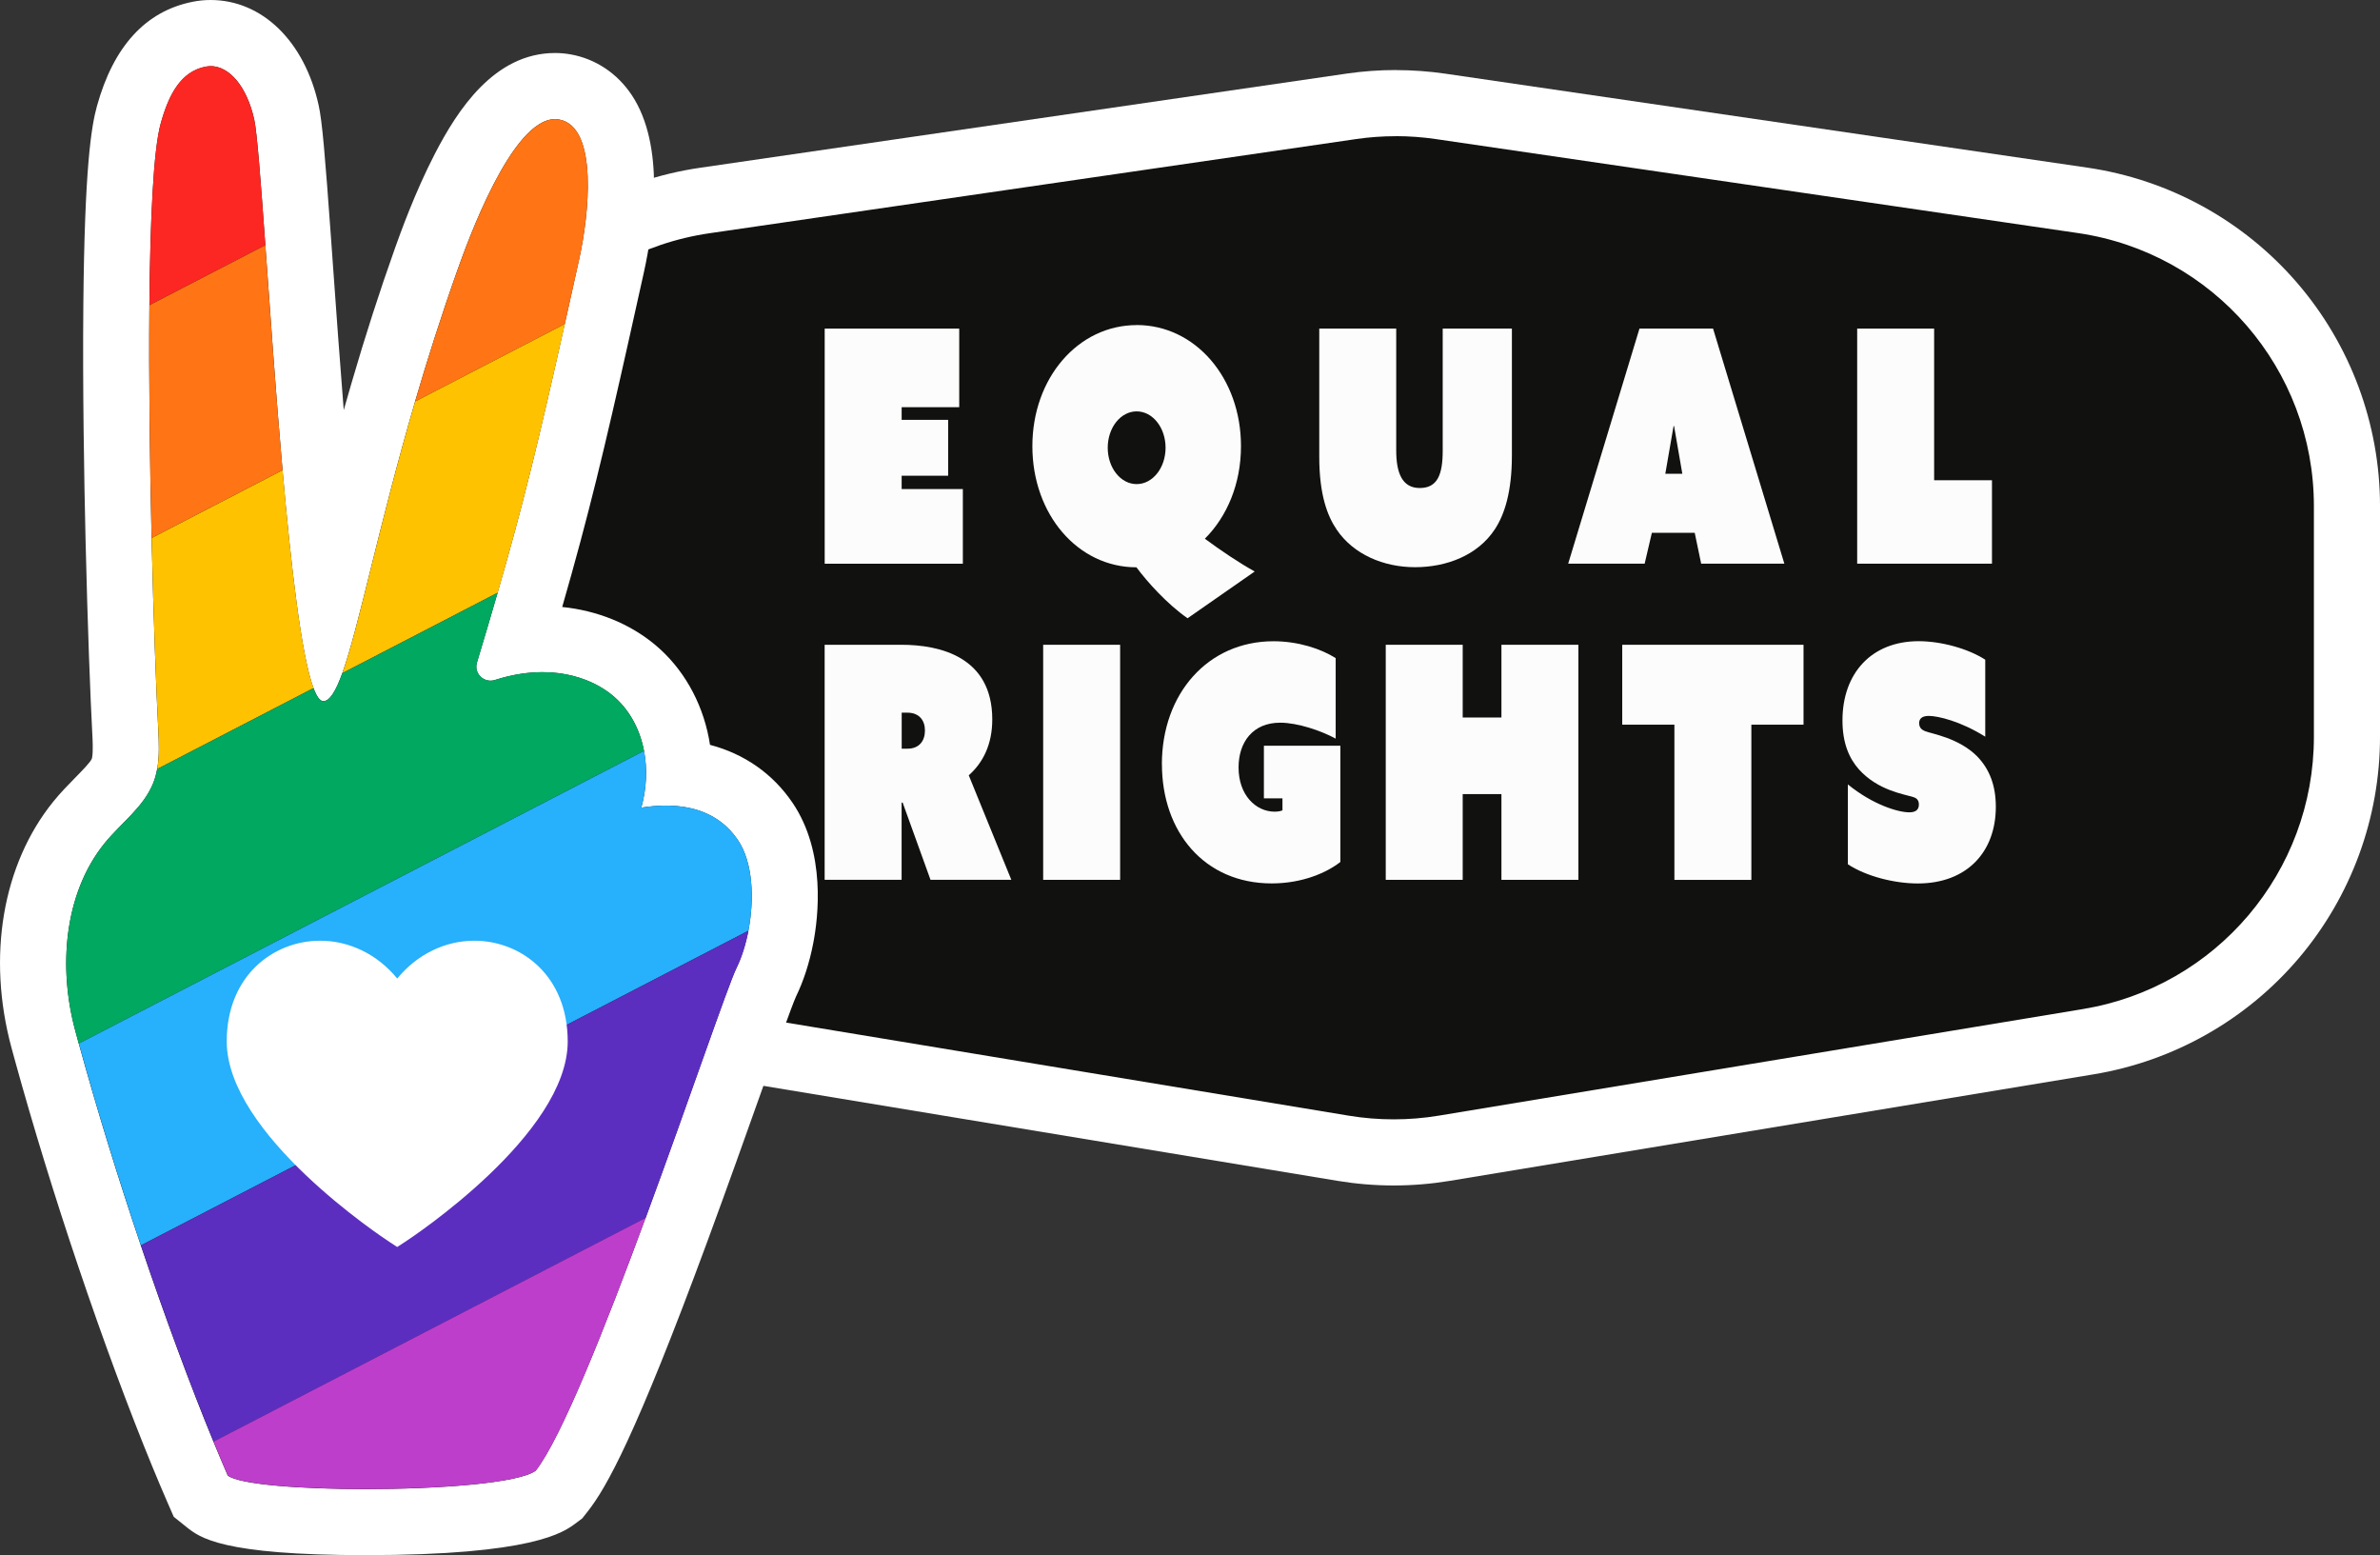
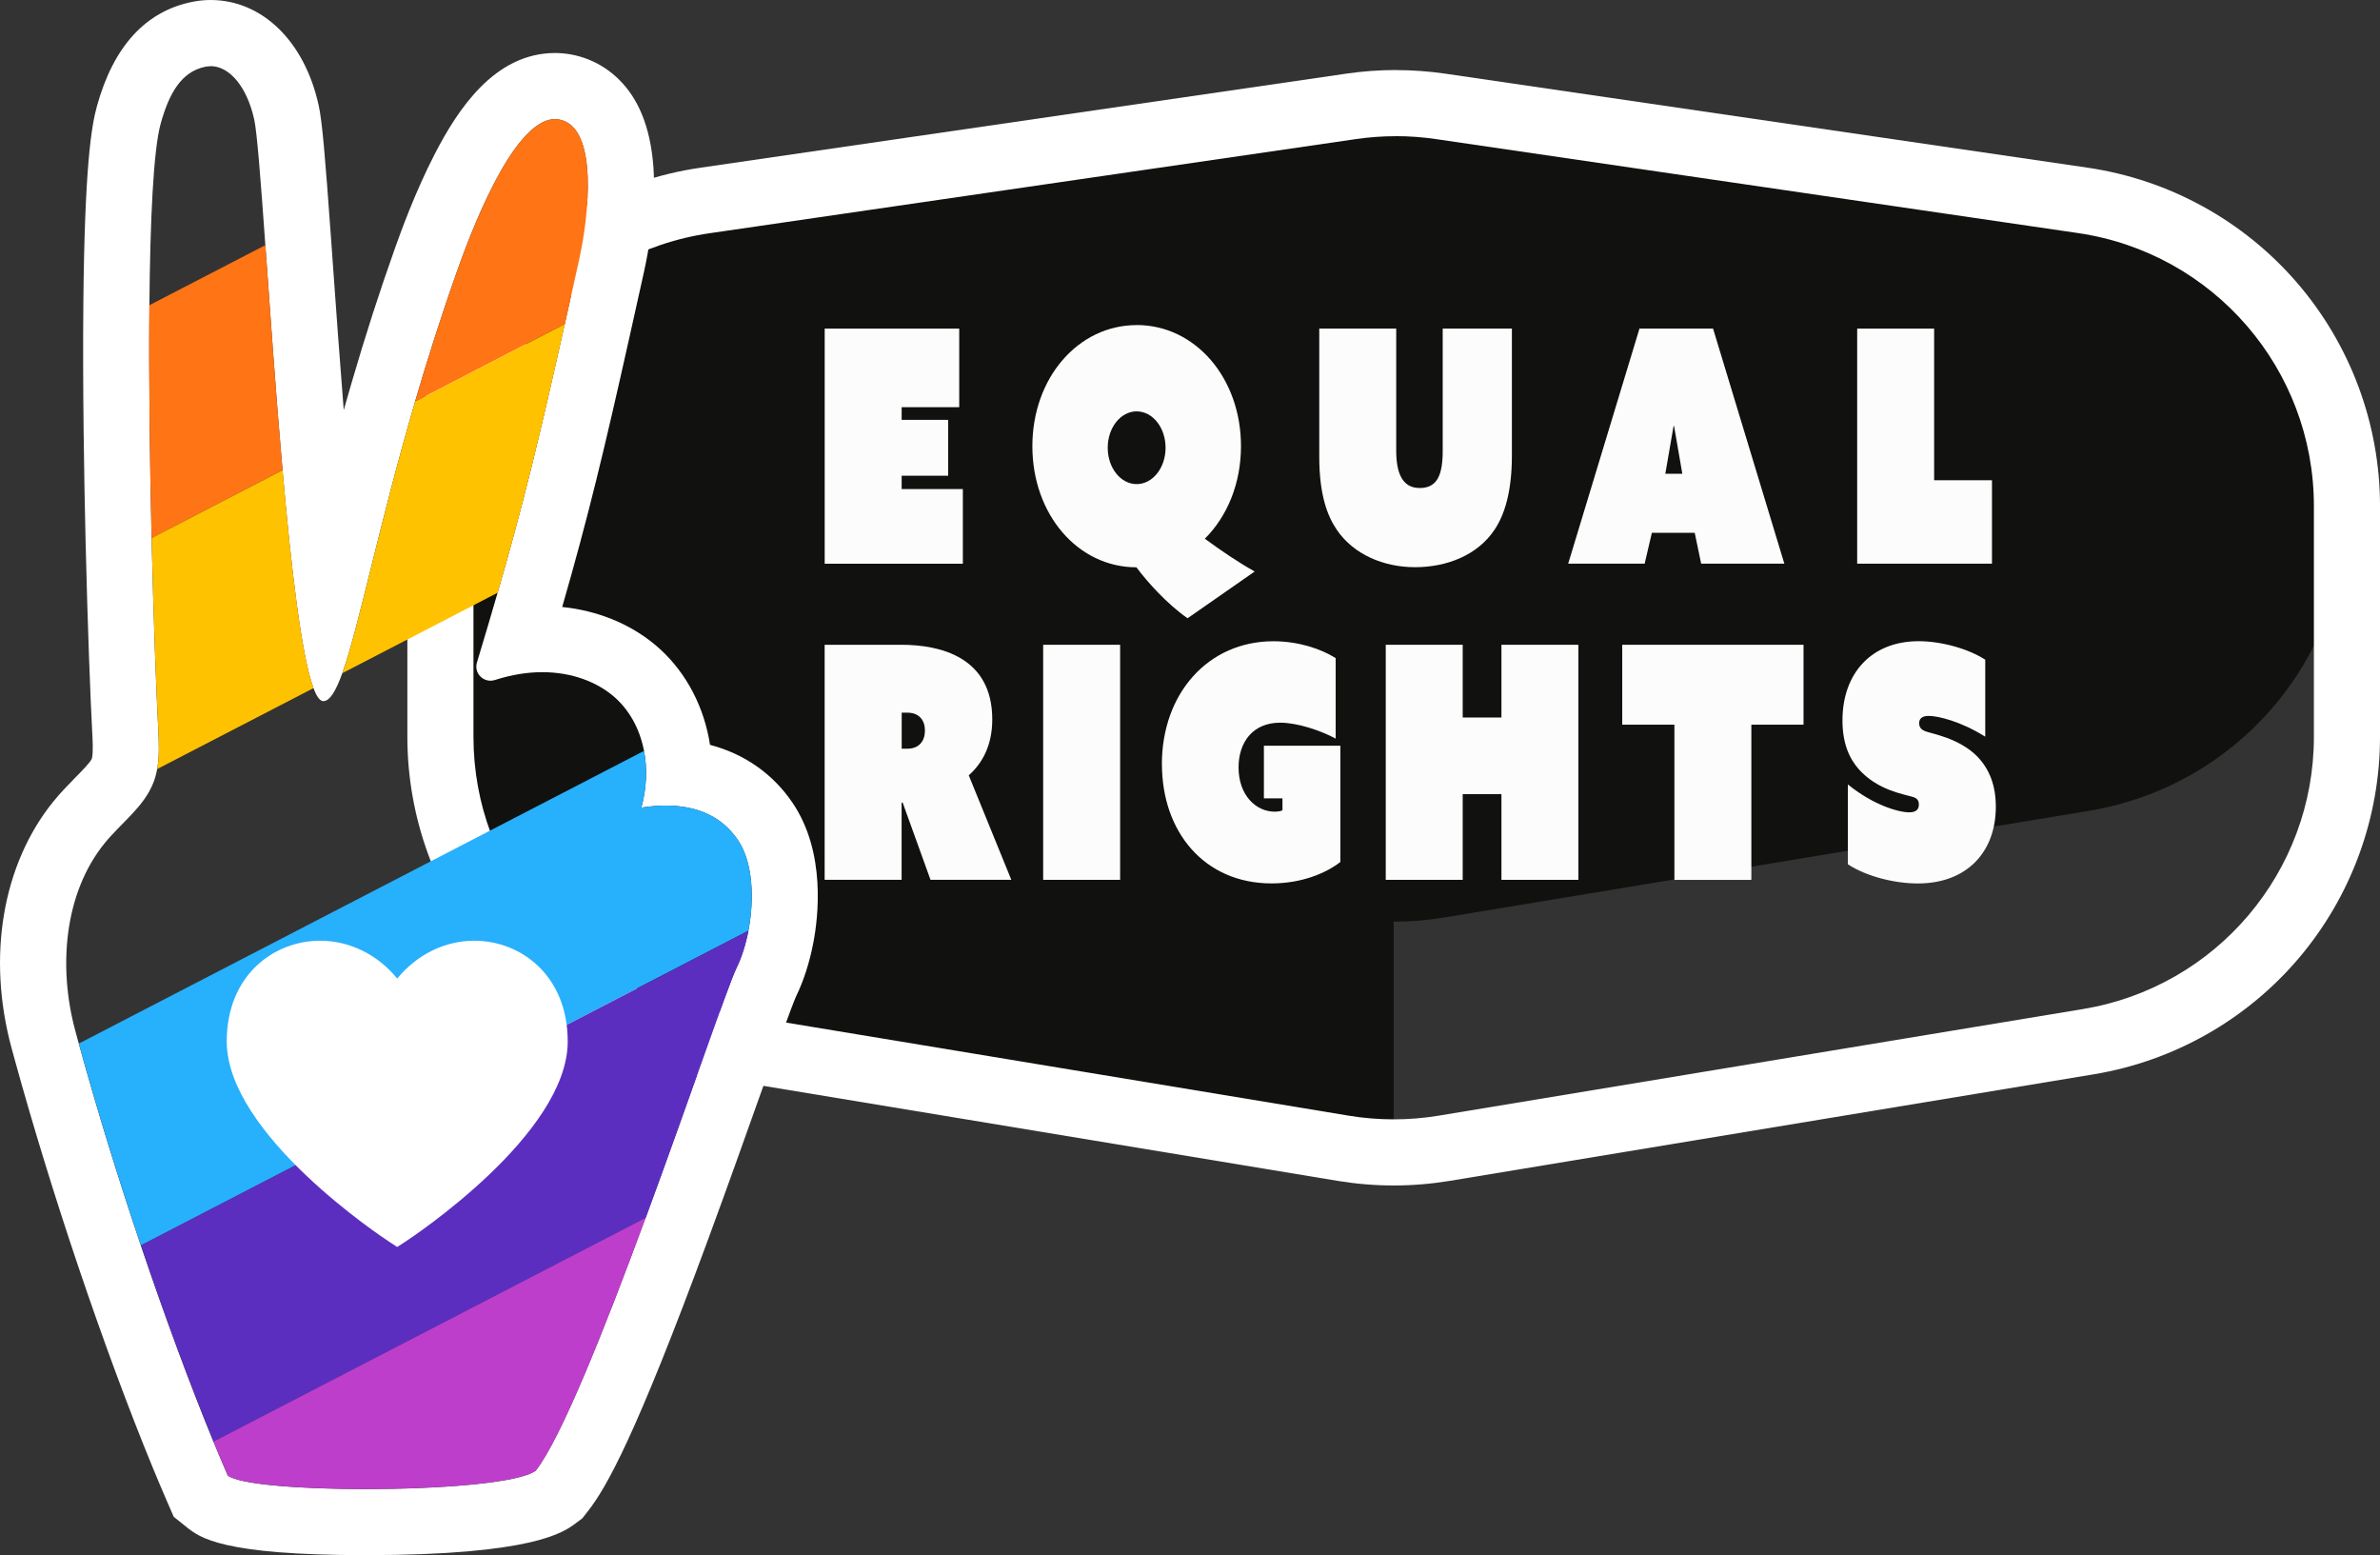
<svg xmlns="http://www.w3.org/2000/svg" id="Layer_1" data-name="Layer 1" viewBox="0 0 432.05 282.25">
  <rect x="0" y="0" width="432.05" height="282.25" fill="#333333" stroke="none" />
  <defs>
    <style> .cls-1 { fill: #be3ecc; } .cls-2 { fill: #27b0fc; } .cls-3 { fill: #fff; } .cls-4 { fill: #00a860; } .cls-5 { fill: #11110f; } .cls-6 { fill: #fcfcfc; } .cls-7 { fill: #fc2722; } .cls-8 { fill: #ffc200; } .cls-9 { fill: #ff7415; } .cls-10 { fill: #5c2ebf; } </style>
  </defs>
  <g>
-     <path class="cls-5" d="M253,209.15c-3.06,0-6.14-.25-9.15-.75l-116.98-19.35c-27.19-4.5-46.92-27.76-46.92-55.32v-41.85c0-27.65,20.63-51.5,47.99-55.49l117.37-17.09c2.67-.39,5.39-.58,8.08-.58s5.44.2,8.12.59l116.59,17.06c27.34,4,47.95,27.85,47.95,55.48v41.88c0,27.56-19.73,50.82-46.92,55.32l-116.98,19.35c-3.02.5-6.1.75-9.15.75Z" />
+     <path class="cls-5" d="M253,209.15c-3.06,0-6.14-.25-9.15-.75l-116.98-19.35c-27.19-4.5-46.92-27.76-46.92-55.32v-41.85c0-27.65,20.63-51.5,47.99-55.49l117.37-17.09c2.67-.39,5.39-.58,8.08-.58s5.44.2,8.12.59l116.59,17.06c27.34,4,47.95,27.85,47.95,55.48c0,27.56-19.73,50.82-46.92,55.32l-116.98,19.35c-3.02.5-6.1.75-9.15.75Z" />
    <path class="cls-3" d="M253.39,24.71c2.42,0,4.85.18,7.25.53l116.59,17.06c24.59,3.6,42.82,24.69,42.82,49.55v41.88c0,24.5-17.73,45.4-41.9,49.4l-116.98,19.35c-2.71.45-5.44.67-8.17.67s-5.47-.22-8.17-.67l-116.98-19.35c-24.17-4-41.9-24.9-41.9-49.4v-41.85c0-24.87,18.25-45.97,42.86-49.55l117.37-17.09c2.39-.35,4.8-.52,7.22-.52M253.39,12.71c-2.98,0-5.99.22-8.95.65l-117.37,17.09c-14.75,2.15-28.25,9.54-38,20.82-9.75,11.28-15.12,25.7-15.12,40.61v41.85c0,14.69,5.23,28.95,14.73,40.15,9.5,11.2,22.72,18.69,37.21,21.09l116.98,19.35c3.34.55,6.75.83,10.13.83s6.79-.28,10.13-.83l116.98-19.35c14.49-2.4,27.71-9.89,37.21-21.09,9.5-11.2,14.73-25.46,14.73-40.15v-41.88c0-14.9-5.37-29.32-15.11-40.59-9.74-11.27-23.23-18.67-37.98-20.83l-116.59-17.06c-2.97-.43-5.99-.65-8.99-.65h0Z" />
  </g>
  <g>
-     <path class="cls-5" d="M66.34,276.25c-23.99,0-27.43-2.75-28.73-3.79l-1.16-.93-.59-1.36c-.86-1.97-1.74-4.05-2.63-6.23-4.29-10.42-8.9-22.87-13.33-35.99-4.22-12.5-8.15-25.27-11.36-36.95l-.65-2.38c-3.92-14.49-1.45-29.56,6.44-39.33,1.17-1.45,2.42-2.72,3.62-3.94,1.94-1.97,3.62-3.67,4.32-5.47.15-.39.27-.84.37-1.37.3-1.64.23-3.58.11-5.75-.34-6.38-.84-18.91-1.21-34.97-.26-11.08-.54-27.43-.4-42.45.25-27.26,1.77-32.72,2.27-34.51.88-3.16,3.55-12.78,12.72-14.61.7-.14,1.41-.21,2.11-.21,6.43,0,11.84,5.65,13.78,14.39.57,2.56,1.12,9.37,2.15,23.67l.33,4.55c.81,11.28,1.72,24.06,2.79,36.2.92,10.4,1.76,18.08,2.52,23.75.52-2.04,1.06-4.24,1.65-6.59,2.11-8.48,4.73-19.04,8.16-30.77,2.5-8.54,5.05-16.46,7.81-24.2,5.2-14.6,12.55-31.37,23.37-31.37.61,0,1.22.05,1.81.16,2.93.53,5.39,2.19,7.13,4.8,5.17,7.78,2.34,23.01,1.35,27.5-.96,4.36-1.85,8.34-2.67,12.03-4.56,20.38-7.41,32.31-12.28,49.13-.63,2.19-1.32,4.53-2.07,7.06,1.48-.21,2.95-.31,4.41-.31,6.36,0,12.27,2.01,16.65,5.65,3.94,3.29,6.69,8.08,7.73,13.51.32,1.67.48,3.4.48,5.15,6.72.57,12.1,3.57,15.63,8.78,3.36,4.95,4.42,12.79,2.83,20.98-.59,3.04-1.51,5.88-2.66,8.23-.73,1.49-3.58,9.52-6.6,18.02-2.74,7.7-6.15,17.28-9.66,26.8-10.08,27.32-16.51,41.97-20.85,47.5l-.49.63-.64.48c-5.04,3.75-21.55,4.53-34.51,4.53h0Z" />
    <path class="cls-3" d="M38.23,12c3.36,0,6.57,3.61,7.92,9.69.52,2.32,1.19,11.16,2.02,22.8.86,11.99,1.9,26.95,3.12,40.84,1.56,17.72,3.43,33.7,5.62,39.55.57,1.53,1.17,2.37,1.78,2.37,1.17,0,2.27-1.8,3.45-5.08,3.01-8.39,6.55-26.51,13.21-49.3,2.2-7.51,4.73-15.53,7.7-23.87,1.83-5.14,9.83-27.38,17.71-27.38.25,0,.49.02.74.07,7.26,1.32,5.31,17.76,3.69,25.1-.96,4.36-1.85,8.33-2.67,12.02-4.82,21.54-7.58,32.87-12.19,48.77-1.12,3.88-2.35,8.02-3.75,12.66-.52,1.72.81,3.3,2.46,3.3.27,0,.54-.04.82-.13,3.08-.99,5.95-1.42,8.58-1.42,5.53,0,9.95,1.88,12.8,4.26,2.93,2.44,4.9,5.97,5.67,10.03.61,3.2.49,6.72-.49,10.3,1.52-.24,3.02-.37,4.48-.37,5.28,0,9.97,1.72,13.05,6.25,2.74,4.04,3.02,10.68,1.9,16.47-.49,2.5-1.23,4.85-2.16,6.74-1.58,3.24-8.68,24.18-16.5,45.37-7.33,19.87-15.29,39.95-19.94,45.87-3.03,2.26-17.45,3.35-30.93,3.35-11.83,0-22.94-.84-24.98-2.47-.84-1.94-1.71-3.98-2.59-6.13-4.19-10.18-8.77-22.54-13.19-35.63-4.04-11.96-7.93-24.53-11.26-36.63-.22-.79-.43-1.57-.64-2.36-3.08-11.37-2.09-24.83,5.32-33.99,2.98-3.68,7.13-6.58,8.86-10.99.32-.81.53-1.64.69-2.48.42-2.33.32-4.76.2-7.14-.38-7.11-.86-20.11-1.21-34.79-.32-13.75-.52-28.97-.4-42.25.14-15.41.72-28.18,2.05-32.96,1.5-5.42,3.72-9.45,8.12-10.33.31-.06.62-.09.93-.09M38.23,0h0c-1.1,0-2.21.11-3.29.33-8.49,1.7-14.32,8.05-17.33,18.89-1.04,3.73-2.25,11.2-2.48,36.06-.14,15.1.14,31.52.4,42.64.38,16.11.88,28.72,1.22,35.15.07,1.31.17,3.28-.02,4.36-.03.19-.06.27-.06.27-.25.64-1.91,2.32-3,3.43-1.24,1.26-2.65,2.69-4.01,4.37-9.22,11.41-12.05,28.11-7.57,44.67.22.8.44,1.6.66,2.41,3.25,11.79,7.21,24.68,11.46,37.27,4.47,13.24,9.12,25.81,13.46,36.36.92,2.23,1.82,4.36,2.68,6.34l1.19,2.73,2.32,1.86c2.39,1.91,6.38,5.1,32.47,5.1,30.41,0,35.99-4.16,38.1-5.72l1.28-.96.99-1.26c3.39-4.32,8.63-13.53,21.76-49.13,3.52-9.55,6.94-19.15,9.68-26.86,2.76-7.76,5.61-15.79,6.36-17.44,1.37-2.81,2.45-6.15,3.13-9.68.91-4.67,2.35-16.5-3.76-25.5-3.59-5.29-8.77-8.88-14.98-10.51-.06-.4-.13-.79-.2-1.18-1.3-6.78-4.77-12.82-9.78-16.99-4.59-3.82-10.47-6.2-16.85-6.85,4.78-16.58,7.64-28.54,12.16-48.75.83-3.69,1.71-7.68,2.68-12.04,1.78-8.07,3.87-22.97-2.21-32.11-2.62-3.94-6.54-6.56-11.05-7.38-.95-.17-1.92-.26-2.88-.26-11.05,0-17.73,10.41-21.79,18.24-3.66,7.06-6.35,14.63-7.24,17.11-2.8,7.86-5.39,15.88-7.91,24.53-.49,1.67-.96,3.31-1.42,4.93-.72-9.01-1.37-18.07-1.96-26.32l-.32-4.49c-1.12-15.59-1.63-21.64-2.28-24.54C55.29,7.49,47.58,0,38.23,0h0Z" />
  </g>
  <g>
-     <path class="cls-7" d="M46.15,21.69c-1.48-6.64-5.17-10.33-8.86-9.6-4.4.88-6.62,4.92-8.12,10.33-1.33,4.78-1.9,17.55-2.05,32.96l21.05-10.9c-.84-11.64-1.51-20.48-2.02-22.8Z" />
    <path class="cls-9" d="M48.17,44.49l-21.05,10.9c-.12,13.28.08,28.5.4,42.25l23.77-12.31c-1.22-13.9-2.26-28.85-3.12-40.84Z" />
    <path class="cls-9" d="M105.2,46.79c1.62-7.34,3.57-23.78-3.69-25.1-8.12-1.48-16.57,22.02-18.45,27.31-2.97,8.34-5.51,16.36-7.7,23.87l27.18-14.07c.82-3.68,1.71-7.66,2.67-12.02Z" />
    <path class="cls-8" d="M51.3,85.33l-23.77,12.31c.34,14.68.83,27.68,1.21,34.79.13,2.38.22,4.82-.2,7.14l28.38-14.69c-2.19-5.85-4.06-21.83-5.62-39.55Z" />
    <path class="cls-8" d="M90.35,107.57c4.6-15.9,7.37-27.23,12.19-48.77l-27.18,14.07c-6.66,22.79-10.2,40.91-13.21,49.3l28.2-14.6Z" />
-     <path class="cls-4" d="M111.25,126.24c-4.21-3.51-11.82-5.93-21.38-2.84-1.98.64-3.88-1.17-3.28-3.16,1.4-4.64,2.63-8.78,3.75-12.66l-28.2,14.6c-1.18,3.28-2.28,5.08-3.45,5.08-.62,0-1.21-.84-1.78-2.37l-28.38,14.69c-.15.85-.37,1.68-.69,2.48-1.73,4.41-5.88,7.31-8.86,10.99-7.4,9.16-8.4,22.62-5.32,33.99.21.78.43,1.57.64,2.36l102.61-53.13c-.78-4.06-2.74-7.59-5.67-10.03Z" />
    <path class="cls-2" d="M133.96,152.45c-3.93-5.78-10.48-6.99-17.53-5.88.98-3.58,1.1-7.1.49-10.3L14.32,189.39c3.33,12.09,7.23,24.67,11.26,36.63l110.28-57.1c1.12-5.78.84-12.43-1.9-16.47Z" />
    <path class="cls-10" d="M135.87,168.92l-110.28,57.1c4.42,13.09,9,25.45,13.19,35.63l78.44-40.61c7.82-21.19,14.91-42.13,16.5-45.37.93-1.9,1.67-4.24,2.16-6.74Z" />
    <path class="cls-1" d="M41.36,267.77c4.37,3.49,50.22,3.36,55.91-.87,4.65-5.92,12.61-26,19.94-45.87l-78.44,40.61c.88,2.14,1.75,4.19,2.59,6.13Z" />
  </g>
  <path class="cls-3" d="M72.11,226.32l-1.43-.94c-1.21-.79-29.52-19.5-29.52-36.37,0-12,8.53-18.28,16.95-18.28,5.38,0,10.43,2.51,14,6.86,3.56-4.33,8.61-6.86,14-6.86,8.42,0,16.95,6.28,16.95,18.28,0,16.87-28.31,35.58-29.52,36.37l-1.44.94Z" />
  <g>
    <path class="cls-6" d="M149.71,59.64h24.42v14.26h-10.45v2.3h8.44v10.14h-8.44v2.42h11.11v13.55h-25.08v-42.66Z" />
    <path class="cls-6" d="M206.34,58.99c10.64,0,18.94,9.6,18.94,21.98,0,6.84-2.53,12.79-6.56,16.8,2.86,2.12,6.19,4.36,9.05,5.95l-12.19,8.49c-3.7-2.59-7.27-6.54-9.28-9.25-10.64,0-18.89-9.6-18.89-21.98s8.3-21.98,18.94-21.98ZM206.34,87.86c2.91,0,5.25-2.95,5.25-6.6s-2.34-6.6-5.25-6.6-5.25,2.95-5.25,6.6,2.34,6.6,5.25,6.6Z" />
    <path class="cls-6" d="M239.49,82.91v-23.28h13.97v22.1c0,4.01,1.03,6.84,4.27,6.84s4.17-2.47,4.17-6.78v-22.16h12.56v23.04c0,6.54-1.31,10.67-3.09,13.38-3.09,4.71-8.72,6.89-14.49,6.89s-11.2-2.36-14.2-6.78c-1.69-2.47-3.19-6.31-3.19-13.26Z" />
    <path class="cls-6" d="M297.62,59.64h13.36l12.94,42.66h-15.1l-1.17-5.6h-7.78l-1.31,5.6h-13.88l12.94-42.66ZM305.4,85.98l-1.5-8.66h-.09l-1.5,8.66h3.09Z" />
    <path class="cls-6" d="M337.14,59.64h13.97v27.52h10.5v15.14h-24.47v-42.66Z" />
    <path class="cls-6" d="M149.71,117.02h13.92c6.98,0,16.5,2.18,16.5,13.55,0,4.6-1.73,7.9-4.27,10.14l7.73,18.97h-14.67l-5.06-14.02h-.19v14.02h-13.97v-42.66ZM164.72,135.88c2.2,0,3.19-1.47,3.19-3.3s-1.03-3.24-3.19-3.24h-1.03v6.54h1.03Z" />
    <path class="cls-6" d="M189.37,117.02h13.97v42.66h-13.97v-42.66Z" />
    <path class="cls-6" d="M210.92,138.71c0-12.85,8.39-22.33,20.25-22.33,4.5,0,8.62,1.36,11.3,3.06v14.61c-2.72-1.47-6.94-2.89-10.08-2.89-4.97,0-7.55,3.54-7.55,8.13,0,5.01,3.14,8.02,6.56,8.02.66,0,1.12-.12,1.41-.24v-2.18h-3.37v-9.55h13.88v21.1c-2.48,1.94-6.89,3.89-12.47,3.89-12.24,0-19.92-9.37-19.92-21.63Z" />
    <path class="cls-6" d="M251.56,117.02h13.97v13.2h7.03v-13.2h13.97v42.66h-13.97v-15.56h-7.03v15.56h-13.97v-42.66Z" />
    <path class="cls-6" d="M303.96,131.52h-9.47v-14.5h32.91v14.5h-9.47v28.17h-13.97v-28.17Z" />
    <path class="cls-6" d="M335.45,142.36c4.55,3.71,9.14,5.07,11.16,5.07,1.41,0,1.73-.71,1.73-1.41,0-.83-.42-1.18-1.03-1.36-1.64-.53-6.38-1.18-9.84-5.01-1.78-2-3-4.77-3-8.9,0-8.54,5.25-14.38,13.83-14.38,4.12,0,9,1.36,12.09,3.36v13.97c-4.41-2.77-8.53-3.77-10.27-3.77-1.36,0-1.73.65-1.73,1.3,0,.88.52,1.24,1.08,1.47,1.41.53,6.09,1.24,9.42,4.54,2.3,2.36,3.42,5.36,3.42,9.19,0,8.19-5.25,13.91-14.16,13.91-4.27,0-9.38-1.3-12.7-3.48v-14.5Z" />
  </g>
</svg>